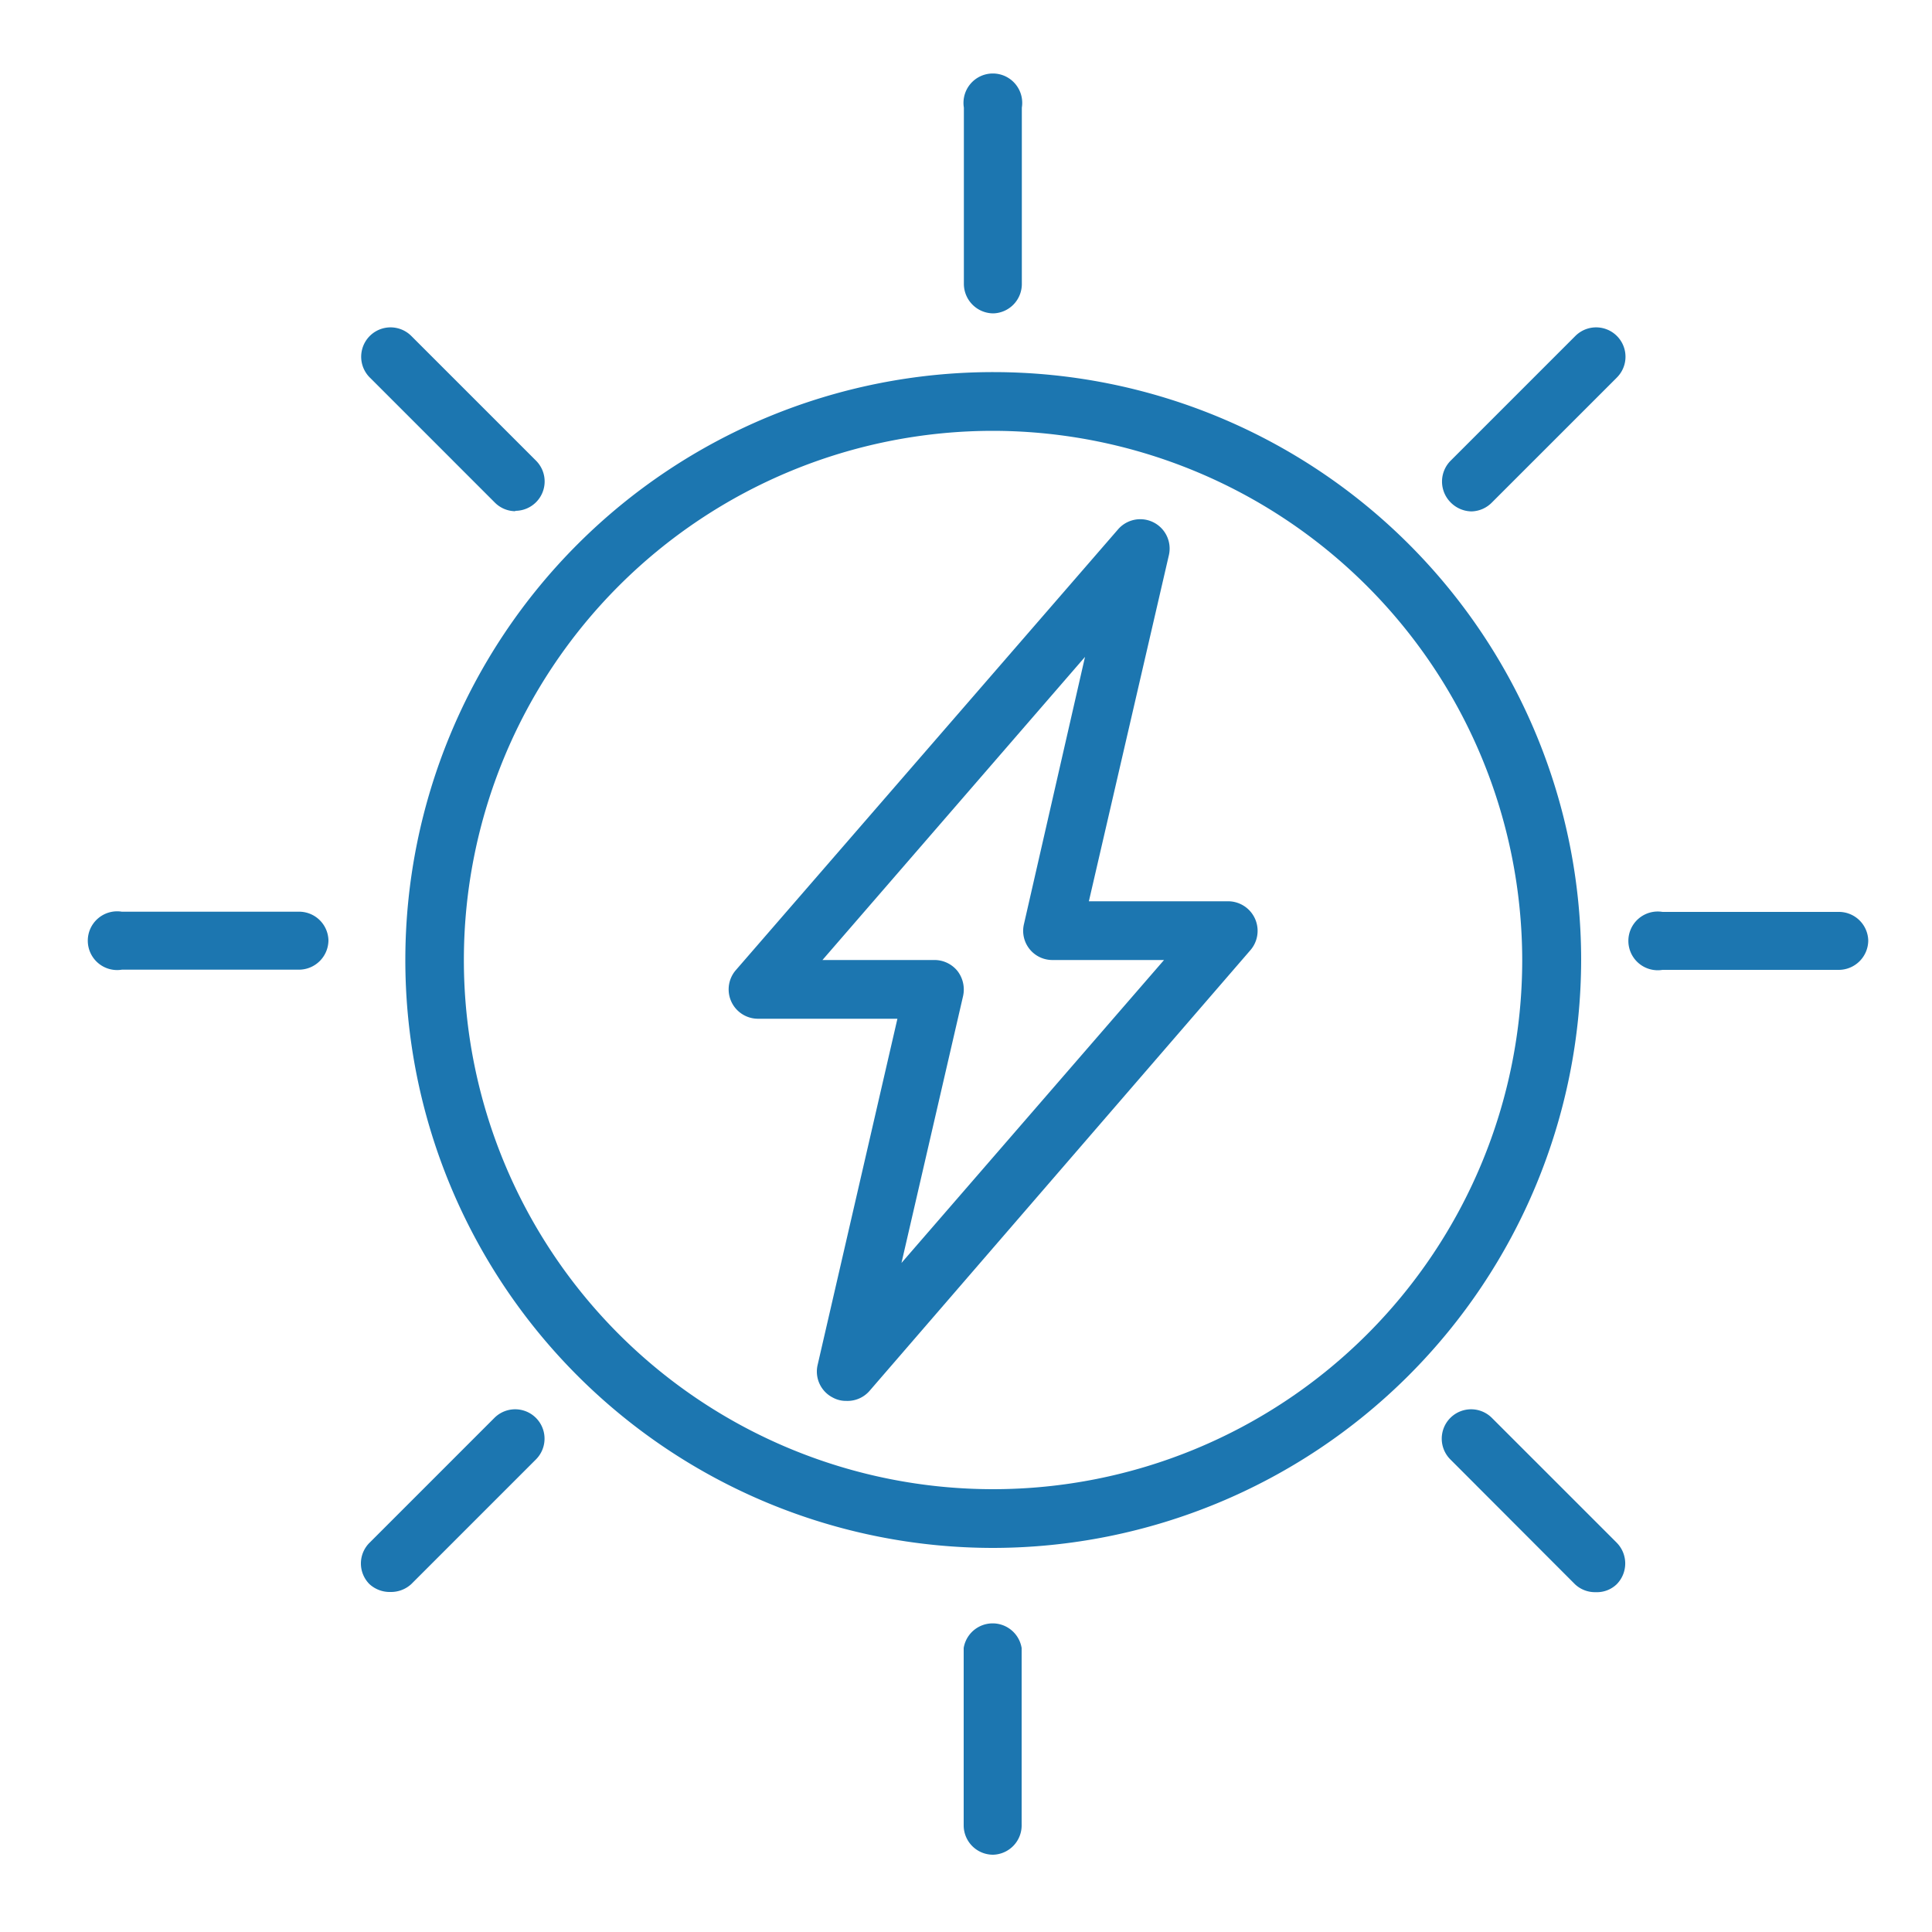
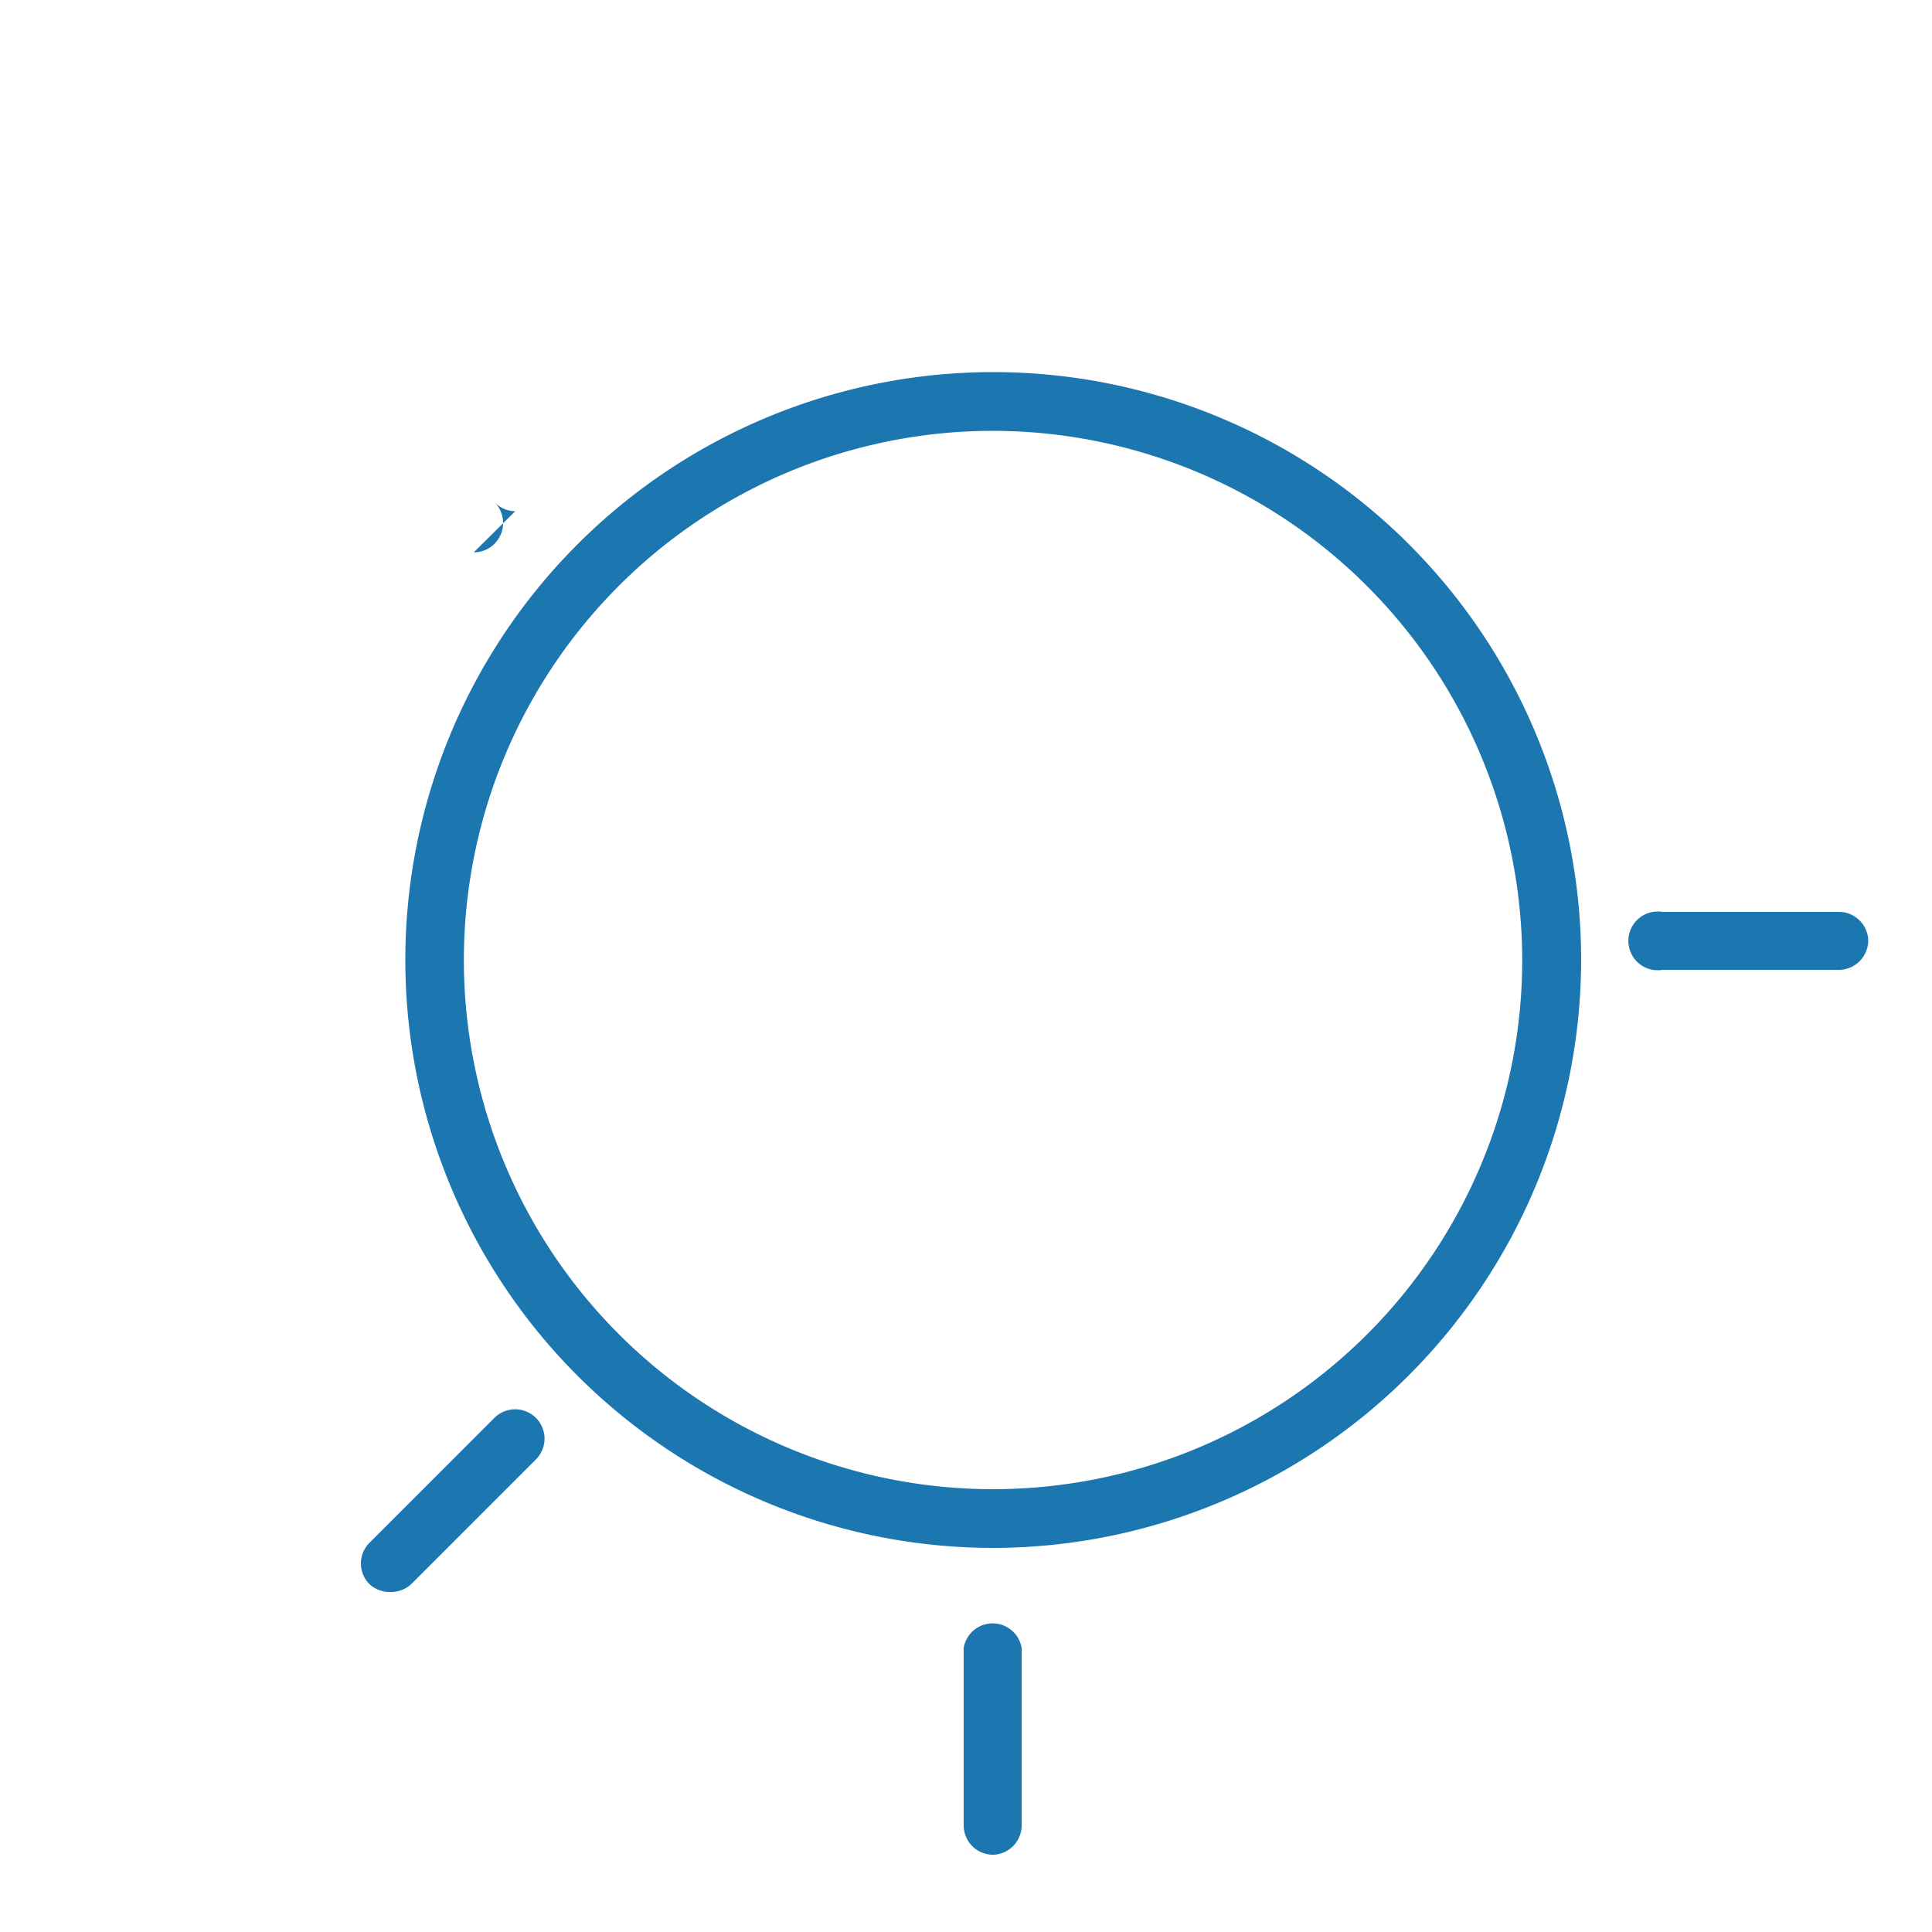
<svg xmlns="http://www.w3.org/2000/svg" id="Layer_1" data-name="Layer 1" viewBox="0 0 100 100">
  <defs>
    <style>.cls-1{fill:#1c76b0;}</style>
  </defs>
  <title>s_energy</title>
  <path class="cls-1" d="M51.4,80.12A30.43,30.43,0,1,1,81.84,49.7,30.48,30.48,0,0,1,51.4,80.12Zm0-57.82A27.39,27.39,0,1,0,78.79,49.7,27.43,27.43,0,0,0,51.41,22.3Z" />
-   <path class="cls-1" d="M51.42,16.22a1.53,1.53,0,0,1-1.53-1.52V5.57a1.52,1.52,0,1,1,3,0V14.7A1.52,1.52,0,0,1,51.42,16.22Z" />
  <path class="cls-1" d="M51.4,96a1.52,1.52,0,0,1-1.52-1.52V85.3a1.52,1.52,0,0,1,3,0v9.13A1.52,1.52,0,0,1,51.4,96Z" />
-   <path class="cls-1" d="M17,48.66a1.53,1.53,0,0,1-1.52,1.53H6.31a1.52,1.52,0,1,1,0-3h9.12A1.52,1.52,0,0,1,17,48.66Z" />
  <path class="cls-1" d="M96.7,48.68a1.53,1.53,0,0,1-1.53,1.52H86.05a1.52,1.52,0,1,1,0-3h9.13A1.52,1.52,0,0,1,96.7,48.68Z" />
-   <path class="cls-1" d="M43.8,72.51a1.41,1.41,0,0,1-.69-.17,1.51,1.51,0,0,1-.79-1.69l4.13-17.92H39.24a1.52,1.52,0,0,1-1.15-2.52L57.87,27.4a1.52,1.52,0,0,1,2.63,1.34L56.36,46.65h7.22a1.53,1.53,0,0,1,1.15,2.52L45,72A1.51,1.51,0,0,1,43.8,72.51ZM42.57,49.69h5.8a1.53,1.53,0,0,1,1.19.57,1.57,1.57,0,0,1,.29,1.29L46.66,65.37,60.25,49.69h-5.8A1.51,1.51,0,0,1,53,47.83L56.16,34Z" />
-   <path class="cls-1" d="M82.6,82.41A1.51,1.51,0,0,1,81.52,82l-6.45-6.46a1.52,1.52,0,0,1,2.15-2.15l6.46,6.46a1.53,1.53,0,0,1,0,2.15A1.47,1.47,0,0,1,82.6,82.41Z" />
-   <path class="cls-1" d="M26.67,26.46A1.51,1.51,0,0,1,25.6,26l-6.46-6.46a1.52,1.52,0,0,1,2.15-2.15l6.46,6.46a1.52,1.52,0,0,1-1.08,2.59Z" />
+   <path class="cls-1" d="M26.67,26.46A1.51,1.51,0,0,1,25.6,26l-6.46-6.46l6.46,6.46a1.52,1.52,0,0,1-1.08,2.59Z" />
  <path class="cls-1" d="M20.21,82.4A1.55,1.55,0,0,1,19.13,82a1.51,1.51,0,0,1,0-2.15l6.46-6.46a1.52,1.52,0,0,1,2.15,2.15L21.28,82A1.55,1.55,0,0,1,20.21,82.4Z" />
-   <path class="cls-1" d="M76.16,26.47A1.55,1.55,0,0,1,75.08,26a1.53,1.53,0,0,1,0-2.15l6.46-6.46a1.52,1.52,0,1,1,2.15,2.15L77.23,26A1.53,1.53,0,0,1,76.16,26.47Z" />
</svg>